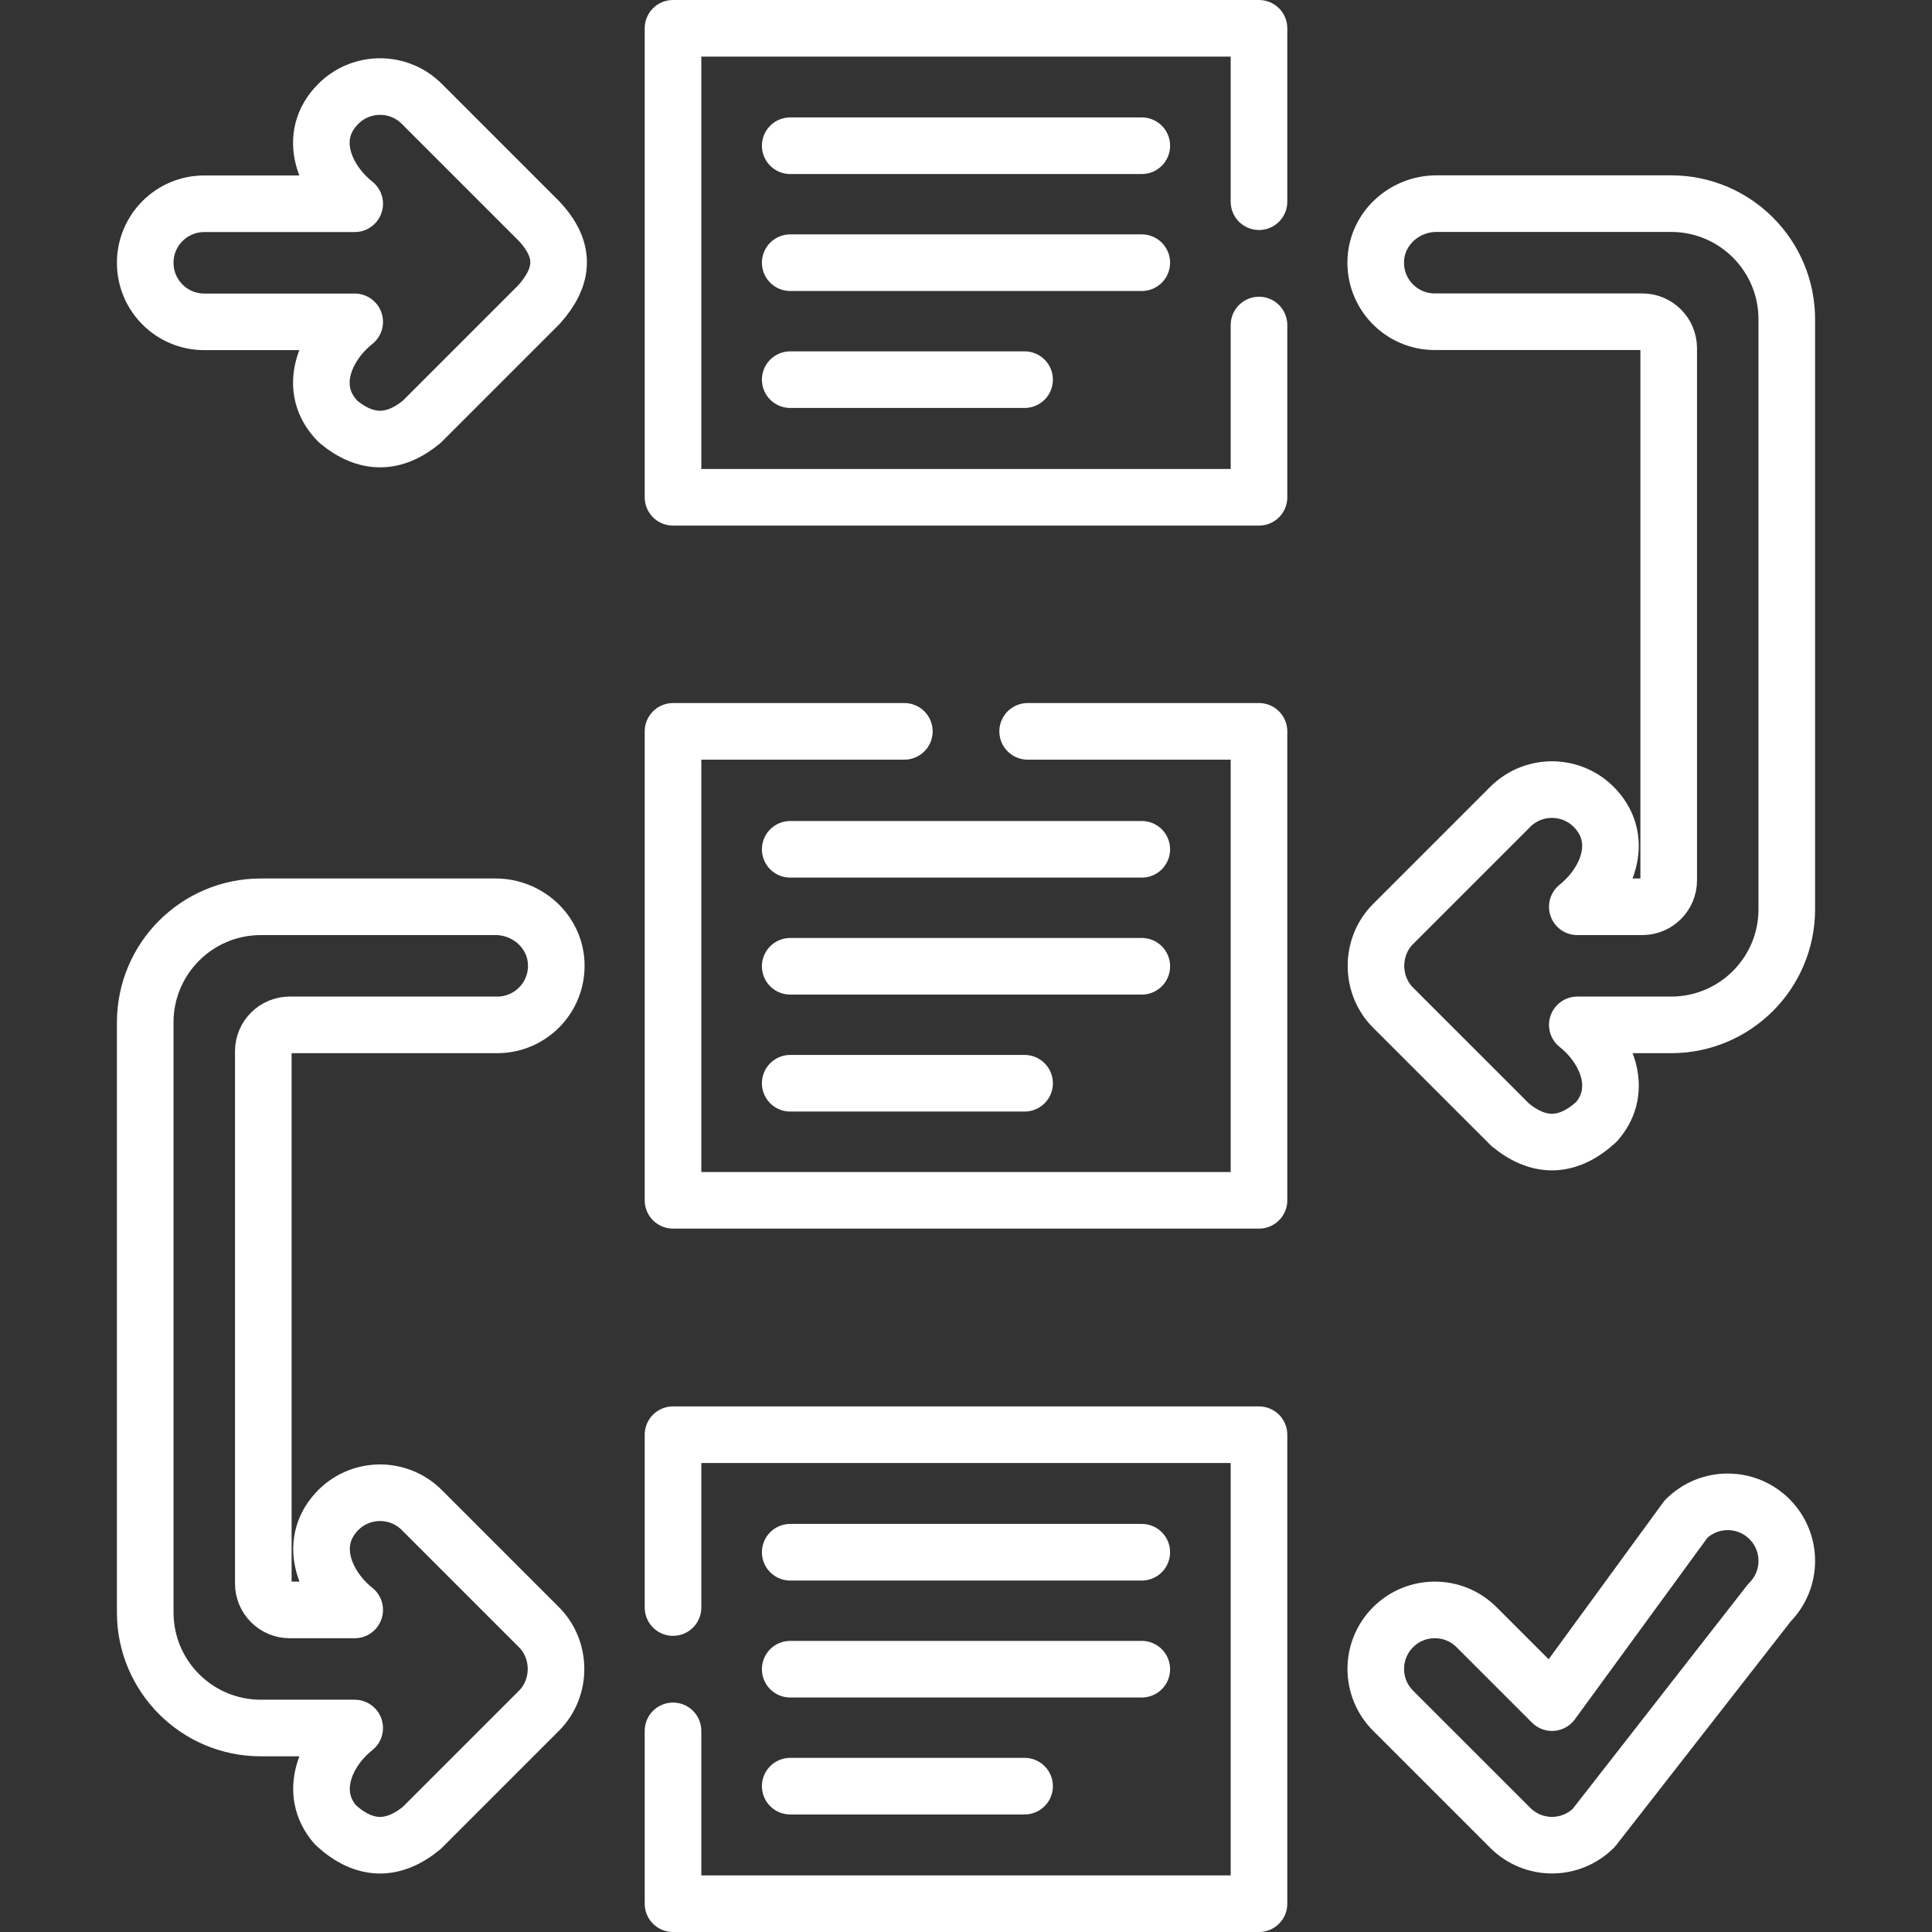
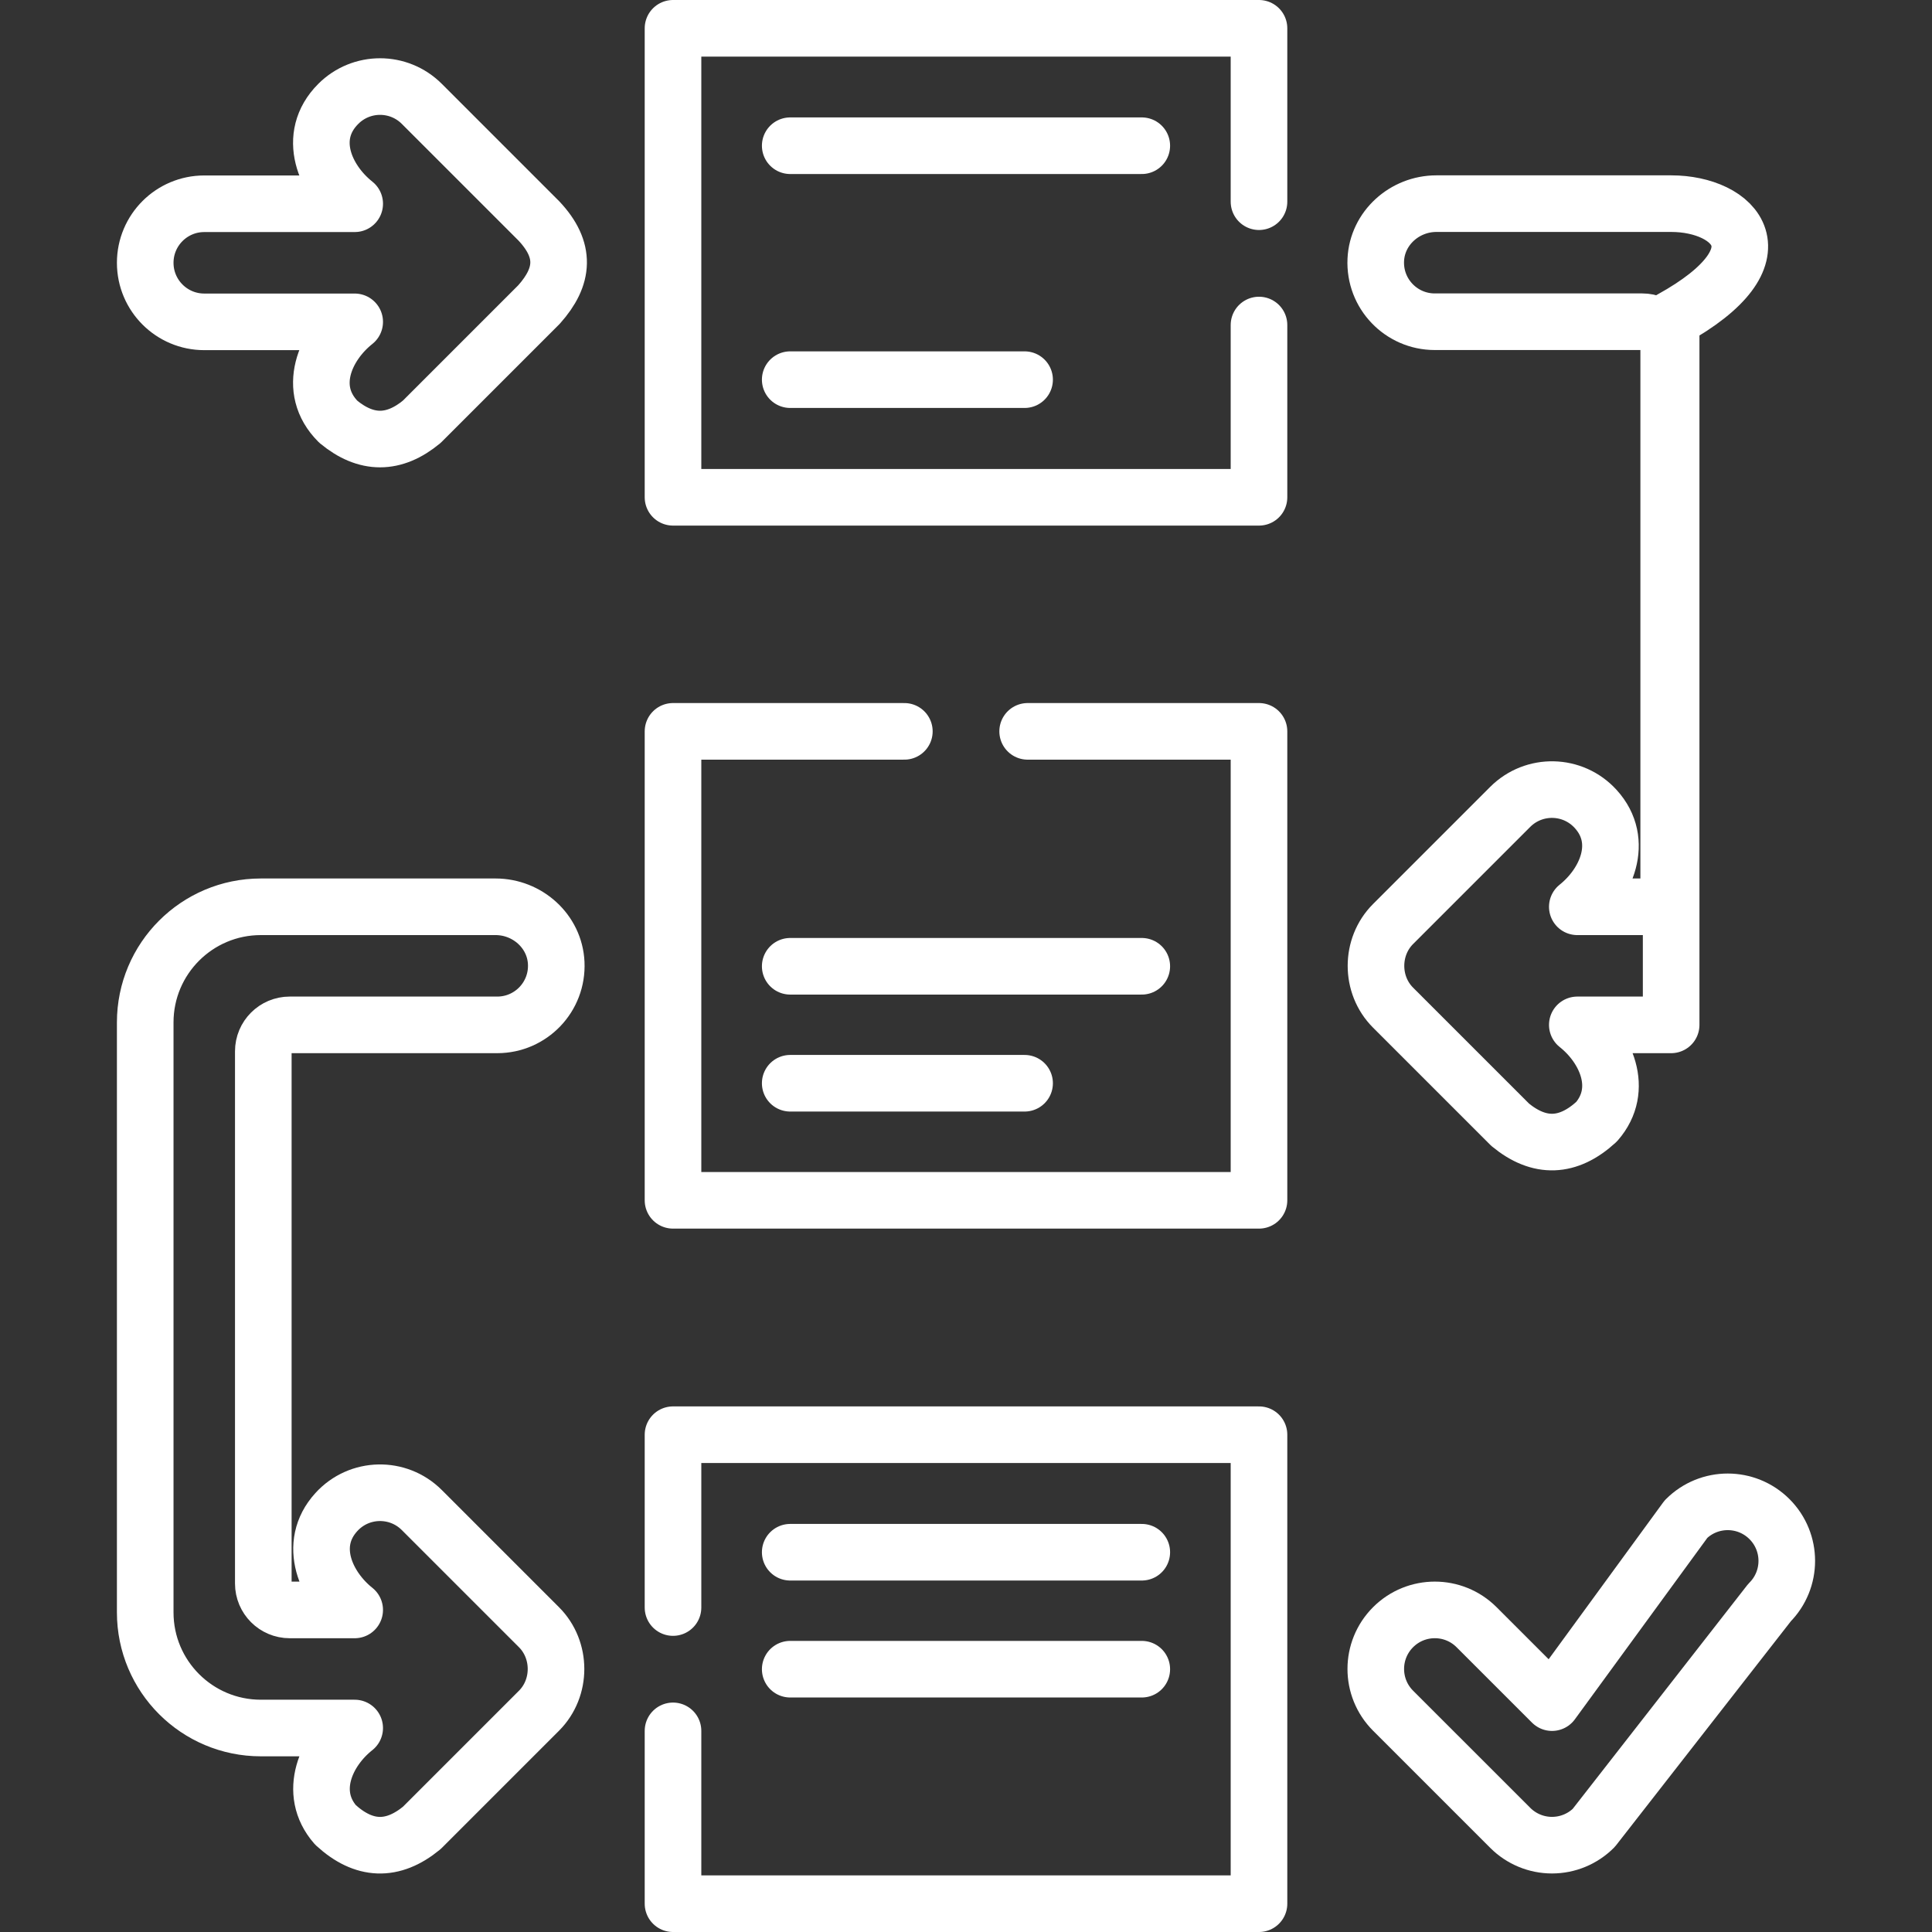
<svg xmlns="http://www.w3.org/2000/svg" version="1.1" id="Capa_1" x="0px" y="0px" viewBox="0 0 512 512" style="enable-background:new 0 0 512 512;" xml:space="preserve" width="300" height="300">
  <rect x="0" y="0" width="512" height="512" fill="#333333" stroke="none" />
  <g width="100%" height="100%" transform="matrix(1,0,0,1,0,0)">
    <g>
      <polyline style="stroke-linecap: round; stroke-linejoin: round; stroke-miterlimit: 10;" points="&#10;&#09;&#09;333.646,86.136 333.646,131.787 178.354,131.787 178.354,7.5 333.646,7.5 333.646,53.452 &#09;" fill="none" fill-opacity="1" stroke="#ffffff" stroke-opacity="1" data-original-stroke-color="#000000ff" stroke-width="15" data-original-stroke-width="15" />
      <polyline style="stroke-linecap: round; stroke-linejoin: round; stroke-miterlimit: 10;" points="&#10;&#09;&#09;272.337,193.816 333.646,193.816 333.646,318.094 178.354,318.094 178.354,193.816 239.663,193.816 &#09;" fill="none" fill-opacity="1" stroke="#ffffff" stroke-opacity="1" data-original-stroke-color="#000000ff" stroke-width="15" data-original-stroke-width="15" />
      <polyline style="stroke-linecap: round; stroke-linejoin: round; stroke-miterlimit: 10;" points="&#10;&#09;&#09;178.354,458.698 178.354,504.5 333.646,504.5 333.646,380.212 178.354,380.212 178.354,426.014 &#09;" fill="none" fill-opacity="1" stroke="#ffffff" stroke-opacity="1" data-original-stroke-color="#000000ff" stroke-width="15" data-original-stroke-width="15" />
      <line style="stroke-linecap: round; stroke-linejoin: round; stroke-miterlimit: 10;" x1="209.415" y1="38.618" x2="302.585" y2="38.618" fill="none" fill-opacity="1" stroke="#ffffff" stroke-opacity="1" data-original-stroke-color="#000000ff" stroke-width="15" data-original-stroke-width="15" />
-       <line style="stroke-linecap: round; stroke-linejoin: round; stroke-miterlimit: 10;" x1="209.415" y1="69.615" x2="302.585" y2="69.615" fill="none" fill-opacity="1" stroke="#ffffff" stroke-opacity="1" data-original-stroke-color="#000000ff" stroke-width="15" data-original-stroke-width="15" />
      <line style="stroke-linecap: round; stroke-linejoin: round; stroke-miterlimit: 10;" x1="209.415" y1="100.613" x2="271.528" y2="100.613" fill="none" fill-opacity="1" stroke="#ffffff" stroke-opacity="1" data-original-stroke-color="#000000ff" stroke-width="15" data-original-stroke-width="15" />
-       <line style="stroke-linecap: round; stroke-linejoin: round; stroke-miterlimit: 10;" x1="209.415" y1="225.076" x2="302.585" y2="225.076" fill="none" fill-opacity="1" stroke="#ffffff" stroke-opacity="1" data-original-stroke-color="#000000ff" stroke-width="15" data-original-stroke-width="15" />
      <line style="stroke-linecap: round; stroke-linejoin: round; stroke-miterlimit: 10;" x1="209.415" y1="256.074" x2="302.585" y2="256.074" fill="none" fill-opacity="1" stroke="#ffffff" stroke-opacity="1" data-original-stroke-color="#000000ff" stroke-width="15" data-original-stroke-width="15" />
      <line style="stroke-linecap: round; stroke-linejoin: round; stroke-miterlimit: 10;" x1="209.415" y1="287.071" x2="271.528" y2="287.071" fill="none" fill-opacity="1" stroke="#ffffff" stroke-opacity="1" data-original-stroke-color="#000000ff" stroke-width="15" data-original-stroke-width="15" />
      <line style="stroke-linecap: round; stroke-linejoin: round; stroke-miterlimit: 10;" x1="209.415" y1="411.357" x2="302.585" y2="411.357" fill="none" fill-opacity="1" stroke="#ffffff" stroke-opacity="1" data-original-stroke-color="#000000ff" stroke-width="15" data-original-stroke-width="15" />
      <line style="stroke-linecap: round; stroke-linejoin: round; stroke-miterlimit: 10;" x1="209.415" y1="442.354" x2="302.585" y2="442.354" fill="none" fill-opacity="1" stroke="#ffffff" stroke-opacity="1" data-original-stroke-color="#000000ff" stroke-width="15" data-original-stroke-width="15" />
-       <line style="stroke-linecap: round; stroke-linejoin: round; stroke-miterlimit: 10;" x1="209.415" y1="473.351" x2="271.528" y2="473.351" fill="none" fill-opacity="1" stroke="#ffffff" stroke-opacity="1" data-original-stroke-color="#000000ff" stroke-width="15" data-original-stroke-width="15" />
-       <path style="stroke-linecap: round; stroke-linejoin: round; stroke-miterlimit: 10;" d="&#10;&#09;&#09;M442.871,53.968h-62.203c-8.425,0-15.675,6.475-16.071,14.89c-0.423,8.985,6.737,16.404,15.63,16.404h54.995&#10;&#09;&#09;c3.865,0,6.999,3.133,6.999,6.999v141.048c0,3.865-3.133,6.999-6.999,6.999h-17.219c7.606-6.059,12.696-17.326,4.866-25.927&#10;&#09;&#09;c-6.056-6.652-16.362-6.833-22.65-0.546l-31.057,31.056c-6.004,6.007-6.03,16.096,0,22.129l31.057,31.056&#10;&#09;&#09;c7.745,6.369,15.372,6.099,22.883-0.808c7.512-8.621,2.444-19.692-5.099-25.666h24.868c16.925,0,30.645-13.72,30.645-30.645V84.613&#10;&#09;&#09;C473.515,67.688,459.796,53.968,442.871,53.968z" fill="none" fill-opacity="1" stroke="#ffffff" stroke-opacity="1" data-original-stroke-color="#000000ff" stroke-width="15" data-original-stroke-width="15" />
+       <path style="stroke-linecap: round; stroke-linejoin: round; stroke-miterlimit: 10;" d="&#10;&#09;&#09;M442.871,53.968h-62.203c-8.425,0-15.675,6.475-16.071,14.89c-0.423,8.985,6.737,16.404,15.63,16.404h54.995&#10;&#09;&#09;c3.865,0,6.999,3.133,6.999,6.999v141.048c0,3.865-3.133,6.999-6.999,6.999h-17.219c7.606-6.059,12.696-17.326,4.866-25.927&#10;&#09;&#09;c-6.056-6.652-16.362-6.833-22.65-0.546l-31.057,31.056c-6.004,6.007-6.03,16.096,0,22.129l31.057,31.056&#10;&#09;&#09;c7.745,6.369,15.372,6.099,22.883-0.808c7.512-8.621,2.444-19.692-5.099-25.666h24.868V84.613&#10;&#09;&#09;C473.515,67.688,459.796,53.968,442.871,53.968z" fill="none" fill-opacity="1" stroke="#ffffff" stroke-opacity="1" data-original-stroke-color="#000000ff" stroke-width="15" data-original-stroke-width="15" />
      <path style="stroke-linecap: round; stroke-linejoin: round; stroke-miterlimit: 10;" d="&#10;&#09;&#09;M69.129,240.308h62.203c8.425,0,15.675,6.475,16.071,14.89c0.423,8.986-6.737,16.404-15.63,16.404H76.778&#10;&#09;&#09;c-3.865,0-6.999,3.133-6.999,6.999v141.048c0,3.865,3.133,6.999,6.999,6.999h17.219c-7.606-6.059-12.696-17.326-4.866-25.927&#10;&#09;&#09;c6.055-6.652,16.362-6.833,22.65-0.546l31.057,31.056c6.004,6.007,6.03,16.096,0,22.129l-31.057,31.056&#10;&#09;&#09;c-7.745,6.369-15.372,6.099-22.883-0.808c-7.512-8.621-2.444-19.692,5.099-25.666H69.129c-16.925,0-30.645-13.72-30.645-30.645&#10;&#09;&#09;V270.952C38.485,254.028,52.205,240.308,69.129,240.308z" fill="none" fill-opacity="1" stroke="#ffffff" stroke-opacity="1" data-original-stroke-color="#000000ff" stroke-width="15" data-original-stroke-width="15" />
      <path style="stroke-linecap: round; stroke-linejoin: round; stroke-miterlimit: 10;" d="&#10;&#09;&#09;M142.838,58.581l-31.056-31.057c-6.11-6.112-16.018-6.11-22.128,0c-8.617,8.617-3.537,20.209,4.345,26.474H54.132&#10;&#09;&#09;c-8.641,0-15.647,7.006-15.647,15.647s7.006,15.647,15.647,15.647h39.866c-7.882,6.265-12.961,17.857-4.345,26.474&#10;&#09;&#09;c7.376,6.11,14.753,6.11,22.129,0l31.056-31.056C149.519,73.238,150.019,66.239,142.838,58.581z" fill="none" fill-opacity="1" stroke="#ffffff" stroke-opacity="1" data-original-stroke-color="#000000ff" stroke-width="15" data-original-stroke-width="15" />
      <g>
        <path style="stroke-linecap: round; stroke-linejoin: round; stroke-miterlimit: 10;" d="&#10;&#09;&#09;&#09;M411.302,488.989c-4.151,0-8.13-1.648-11.065-4.582l-31.057-31.052c-6.111-6.11-6.112-16.017-0.002-22.128&#10;&#09;&#09;&#09;c6.11-6.111,16.017-6.112,22.129-0.001l19.991,19.988l35.504-48.627c6.109-6.112,16.016-6.112,22.129-0.002&#10;&#09;&#09;&#09;c6.111,6.11,6.112,16.017,0.002,22.128l-46.568,59.693C419.432,487.339,415.452,488.988,411.302,488.989z" fill="none" fill-opacity="1" stroke="#ffffff" stroke-opacity="1" data-original-stroke-color="#000000ff" stroke-width="15" data-original-stroke-width="15" />
      </g>
    </g>
  </g>
</svg>